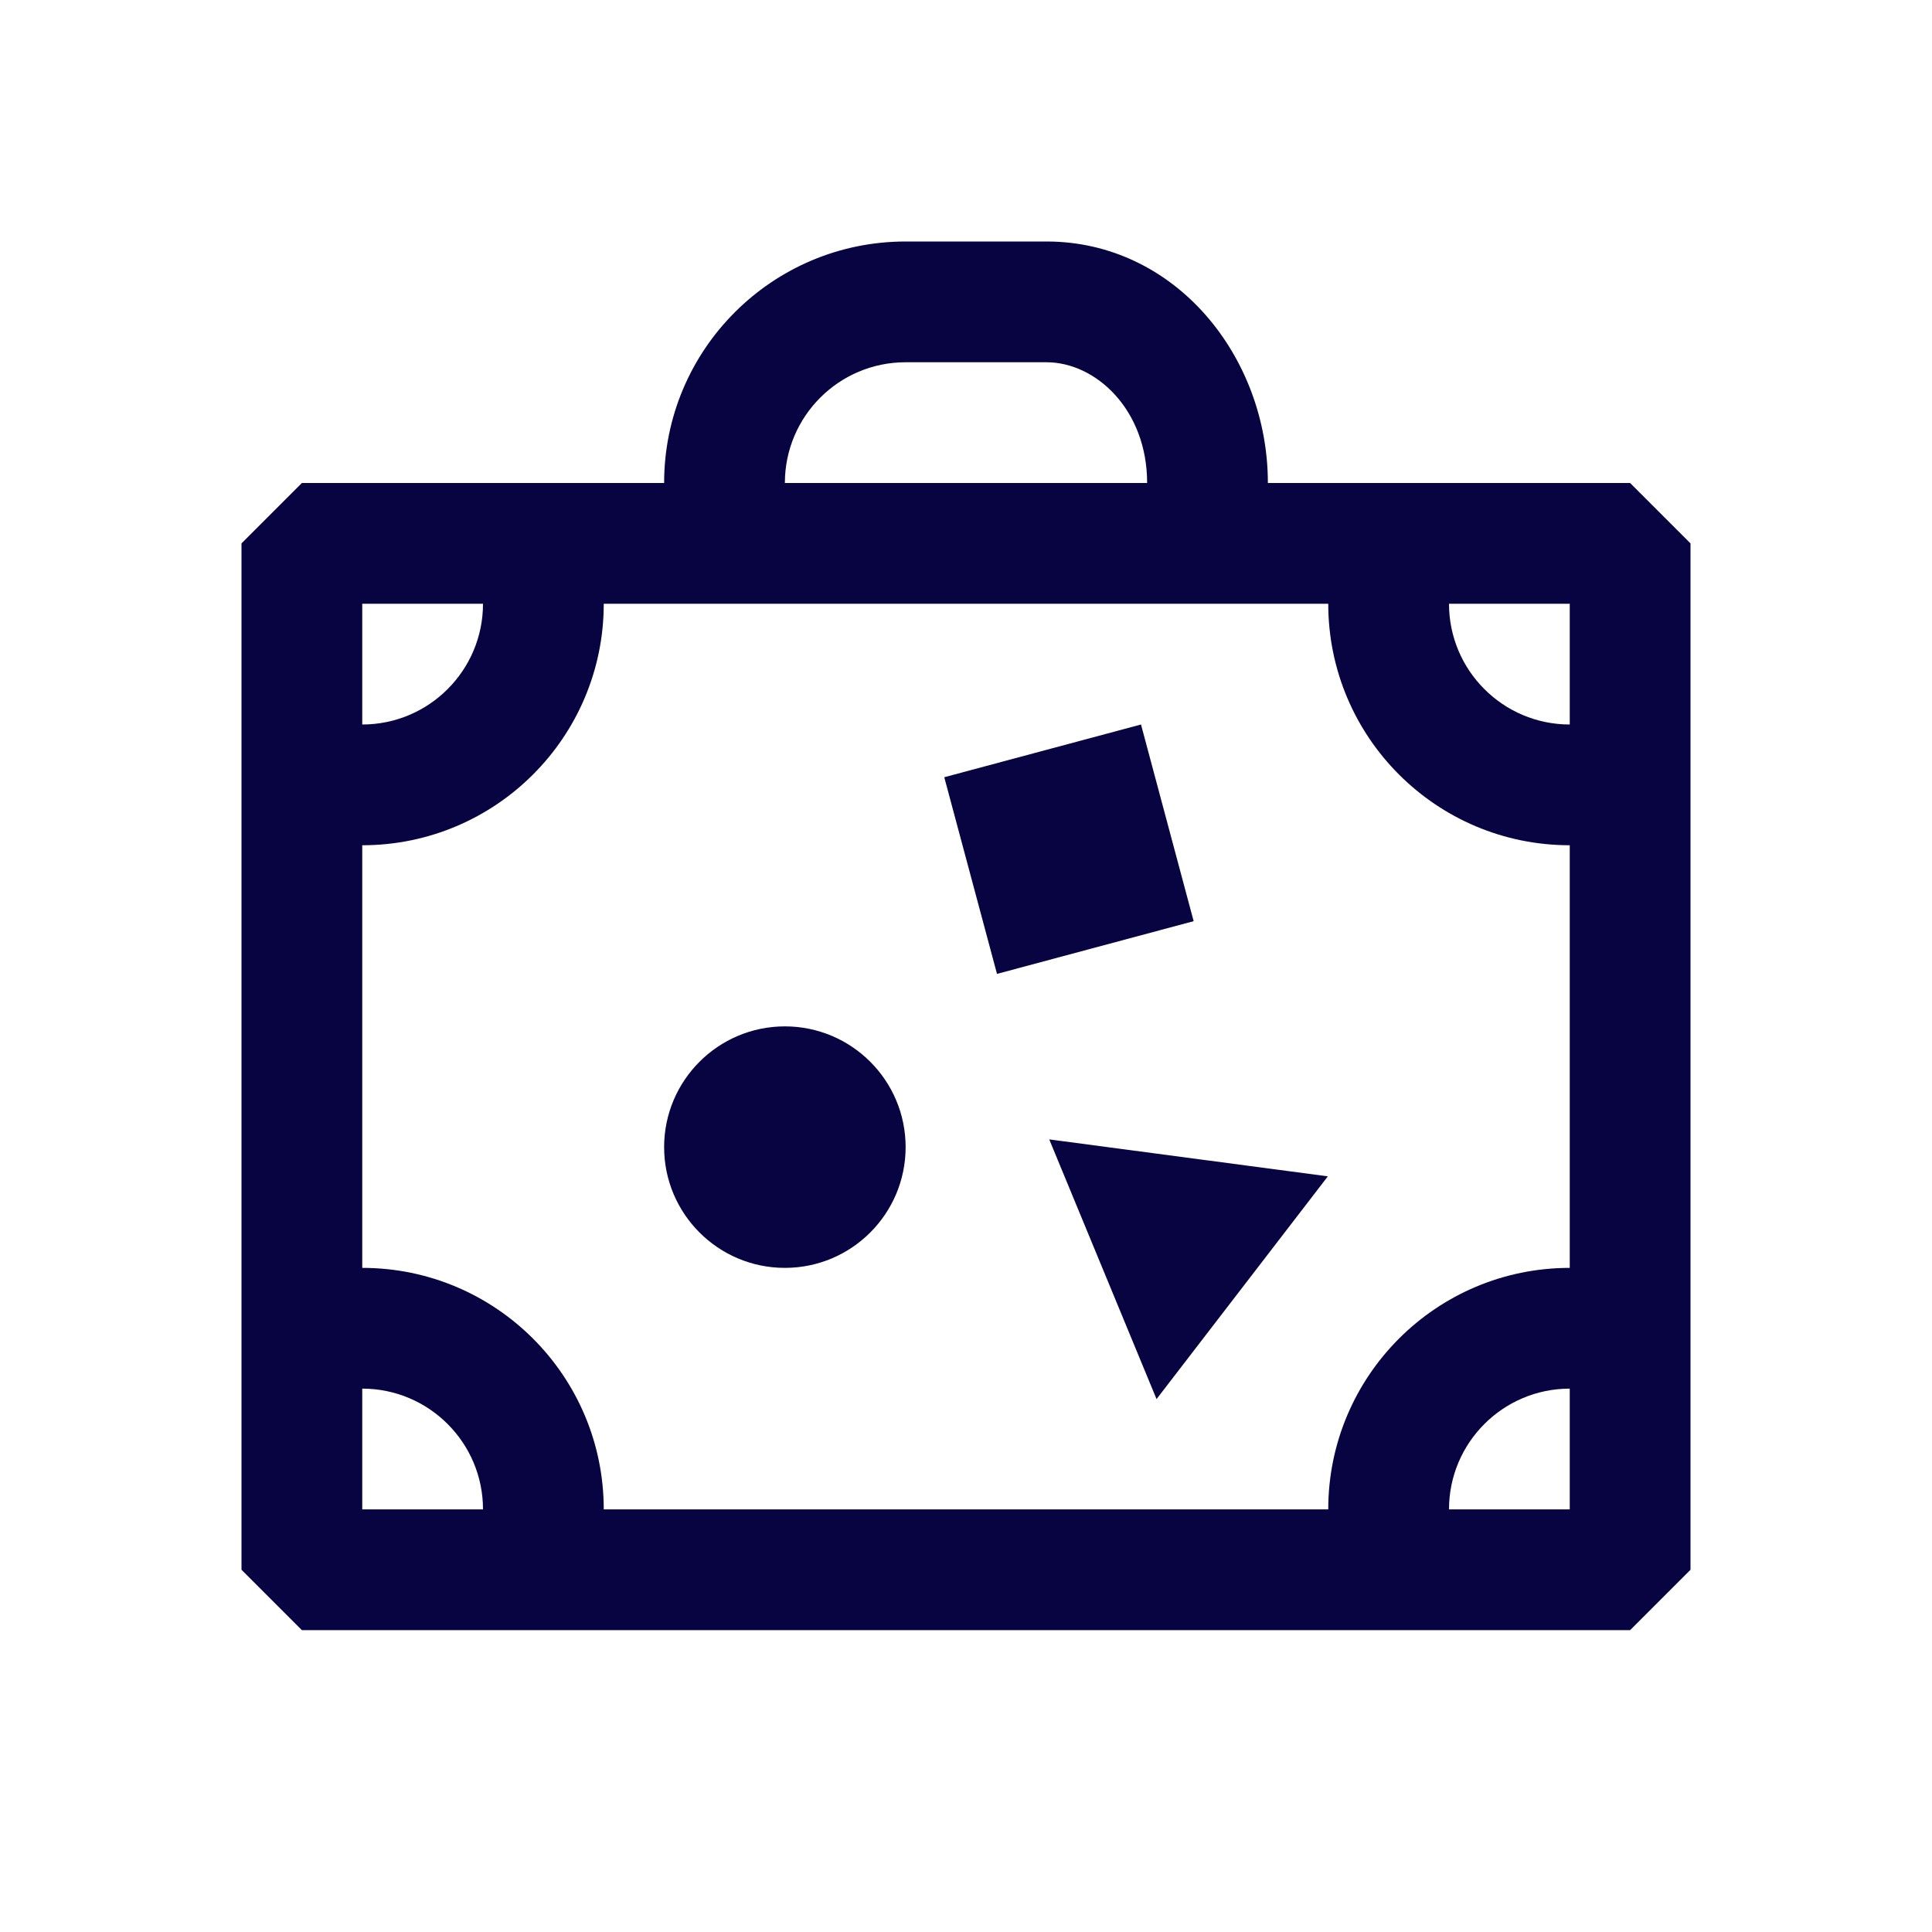
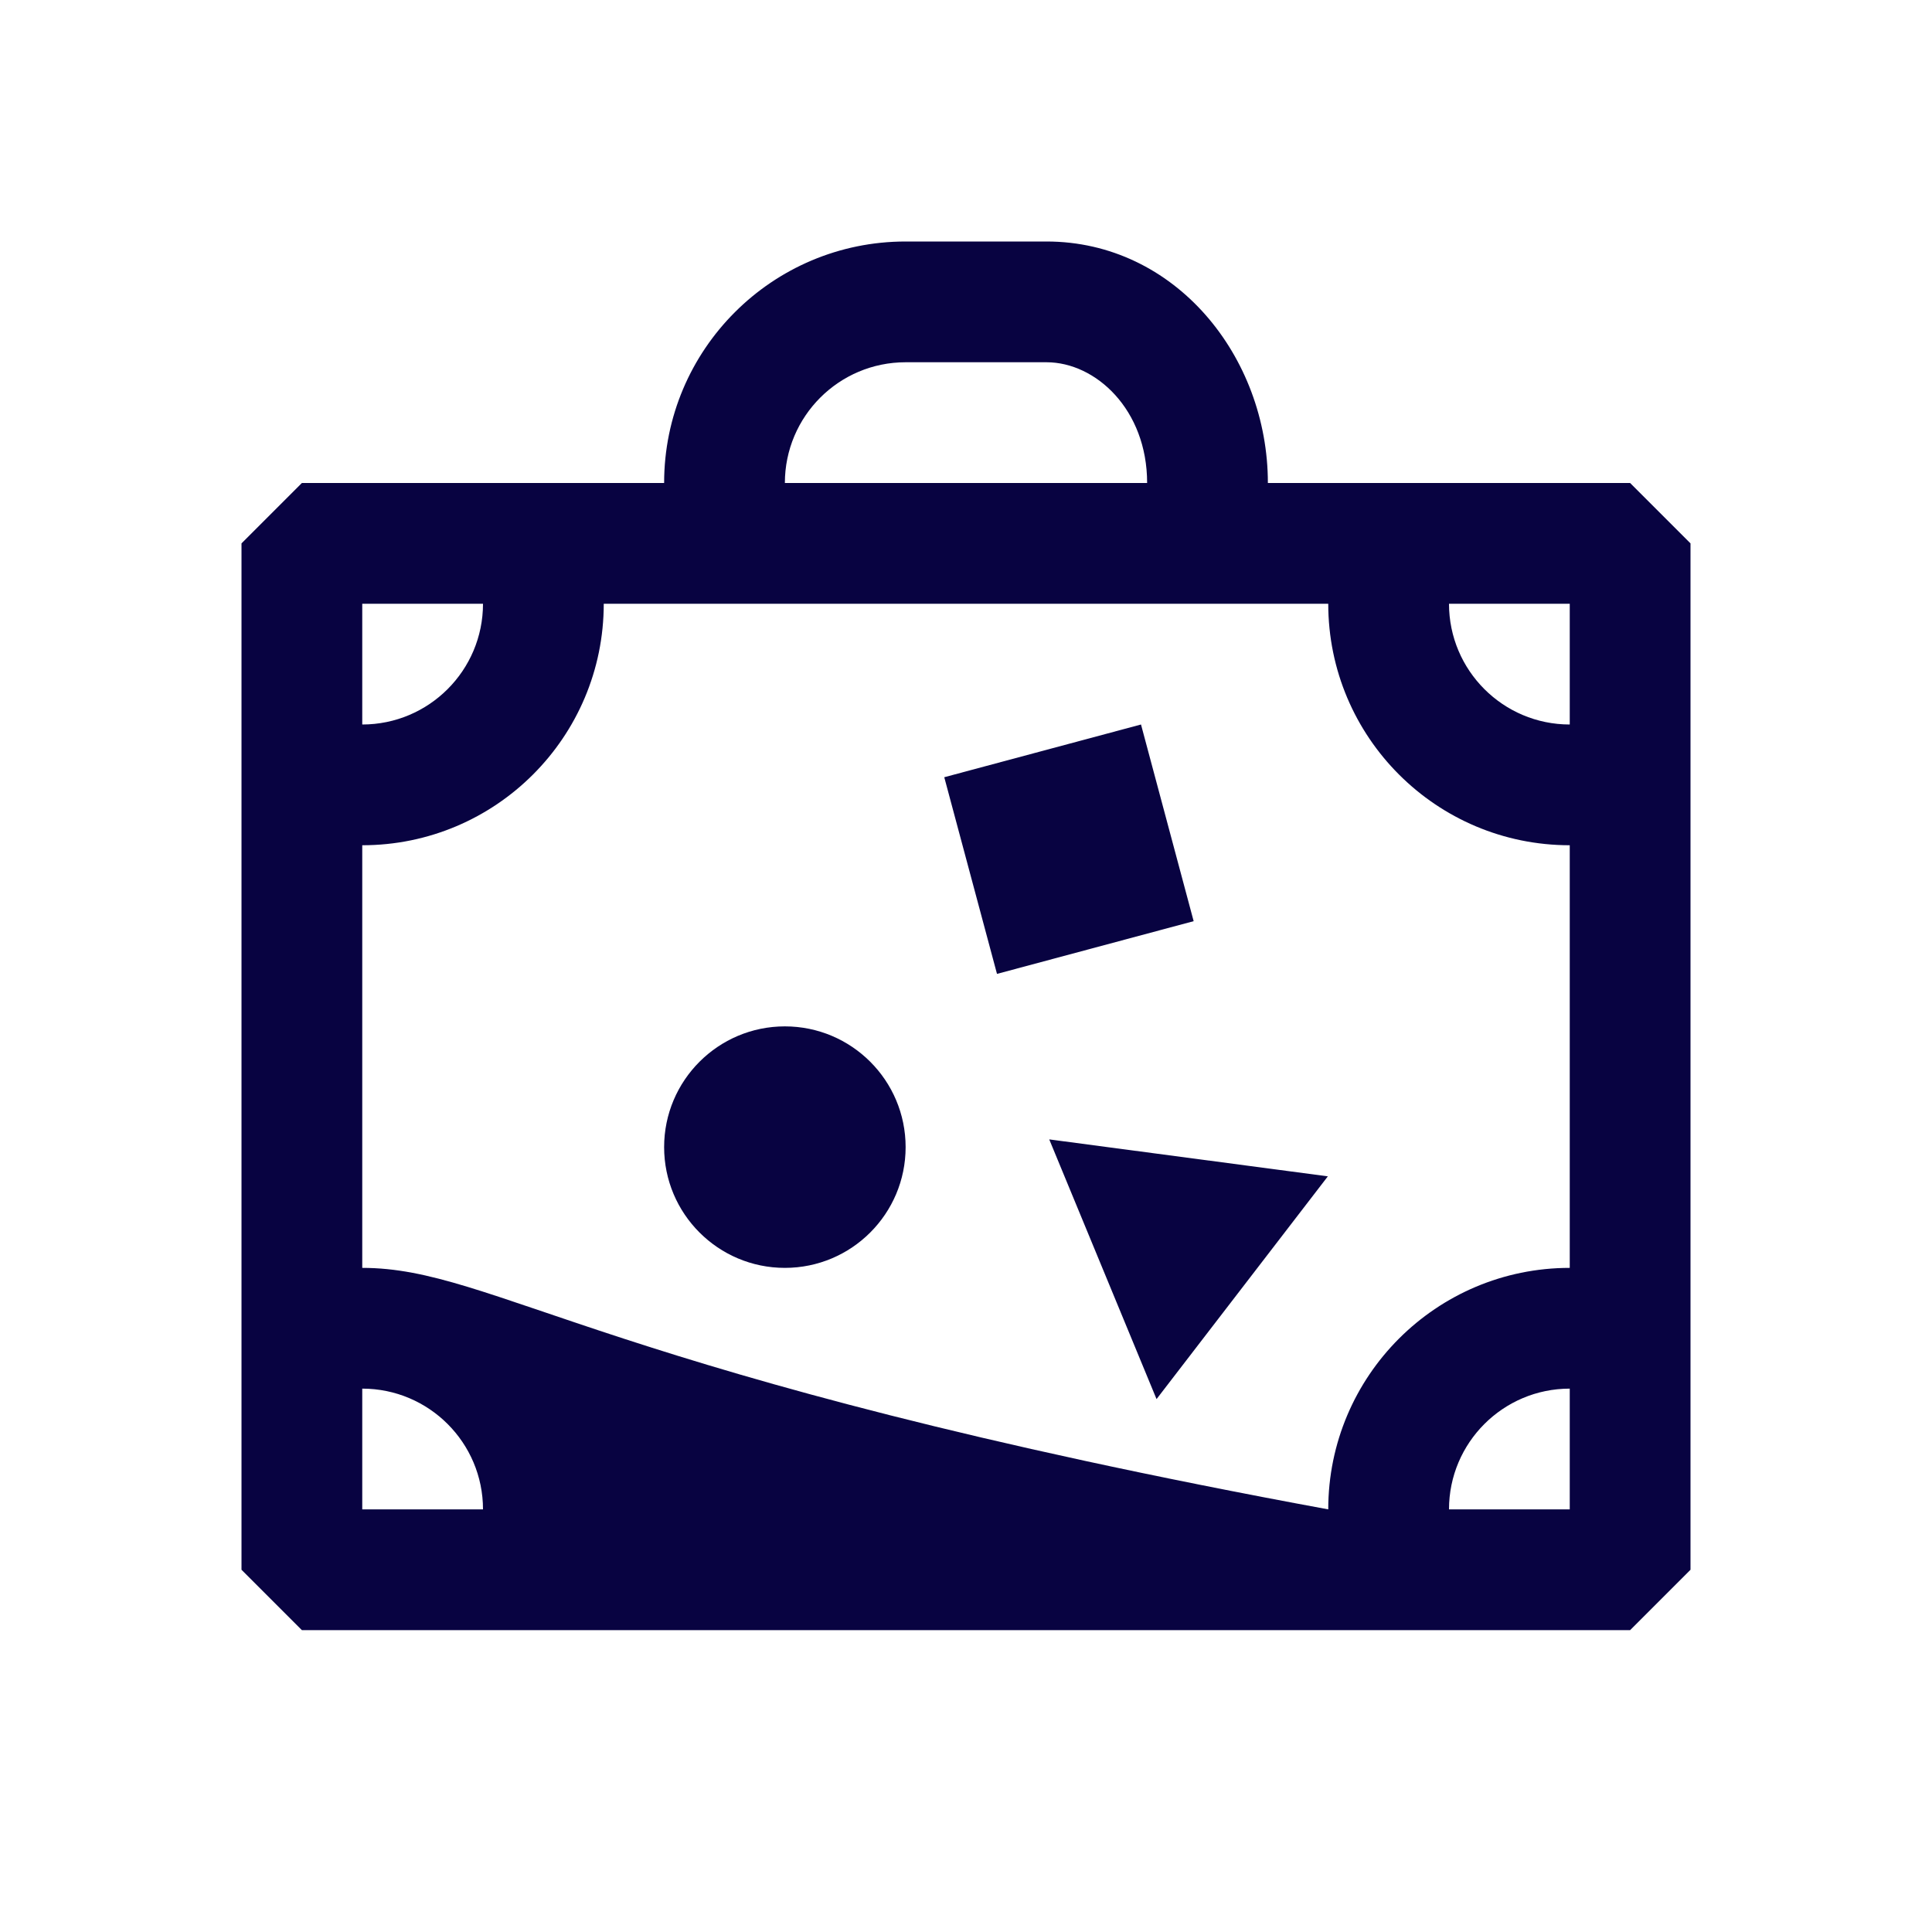
<svg xmlns="http://www.w3.org/2000/svg" width="800px" height="800px" viewBox="0 0 24 24" fill="none">
-   <path fill-rule="evenodd" clip-rule="evenodd" d="M9.75 6C9.75 5.172 10.422 4.5 11.25 4.5L13 4.5C13.61 4.5 14.25 5.086 14.25 6L15.75 6C15.75 4.429 14.599 3 13 3H11.25C9.593 3 8.25 4.343 8.25 6H3.75L3 6.75V19.5L3.75 20.25H20.25L21 19.5V6.75L20.25 6L9.75 6ZM4.5 15.75V7.5L6 7.5C6 8.328 5.328 9 4.5 9V10.5C6.157 10.5 7.5 9.157 7.5 7.5H16.5C16.5 9.157 17.843 10.5 19.5 10.5V15.75C17.843 15.75 16.5 17.093 16.5 18.75H7.5C7.5 17.093 6.157 15.75 4.5 15.75ZM4.5 17.25V18.75H6C6 17.922 5.328 17.25 4.5 17.25ZM19.5 9C18.672 9 18 8.328 18 7.5L19.5 7.5V9ZM18 18.75H19.5V17.25C18.672 17.25 18 17.922 18 18.75ZM12.385 12.098L14.828 11.443L14.174 9L11.73 9.655L12.385 12.098ZM11.25 14.25C11.25 15.078 10.578 15.75 9.75 15.75C8.922 15.75 8.25 15.078 8.25 14.25C8.25 13.422 8.922 12.75 9.75 12.75C10.578 12.75 11.25 13.422 11.25 14.25ZM14.367 17.38L16.495 14.613L13.034 14.154L14.367 17.38Z" fill="#080341" />
+   <path fill-rule="evenodd" clip-rule="evenodd" d="M9.75 6C9.75 5.172 10.422 4.5 11.25 4.5L13 4.5C13.61 4.5 14.25 5.086 14.25 6L15.75 6C15.75 4.429 14.599 3 13 3H11.25C9.593 3 8.25 4.343 8.25 6H3.75L3 6.75V19.5L3.75 20.25H20.25L21 19.5V6.75L20.25 6L9.75 6ZM4.5 15.75V7.5L6 7.5C6 8.328 5.328 9 4.5 9V10.5C6.157 10.5 7.5 9.157 7.5 7.5H16.5C16.5 9.157 17.843 10.5 19.5 10.5V15.75C17.843 15.75 16.5 17.093 16.5 18.75C7.5 17.093 6.157 15.75 4.5 15.75ZM4.5 17.25V18.75H6C6 17.922 5.328 17.25 4.5 17.25ZM19.5 9C18.672 9 18 8.328 18 7.5L19.5 7.5V9ZM18 18.75H19.5V17.25C18.672 17.25 18 17.922 18 18.75ZM12.385 12.098L14.828 11.443L14.174 9L11.73 9.655L12.385 12.098ZM11.25 14.25C11.25 15.078 10.578 15.75 9.75 15.75C8.922 15.75 8.25 15.078 8.25 14.25C8.25 13.422 8.922 12.75 9.75 12.75C10.578 12.75 11.25 13.422 11.25 14.25ZM14.367 17.38L16.495 14.613L13.034 14.154L14.367 17.38Z" fill="#080341" />
</svg>